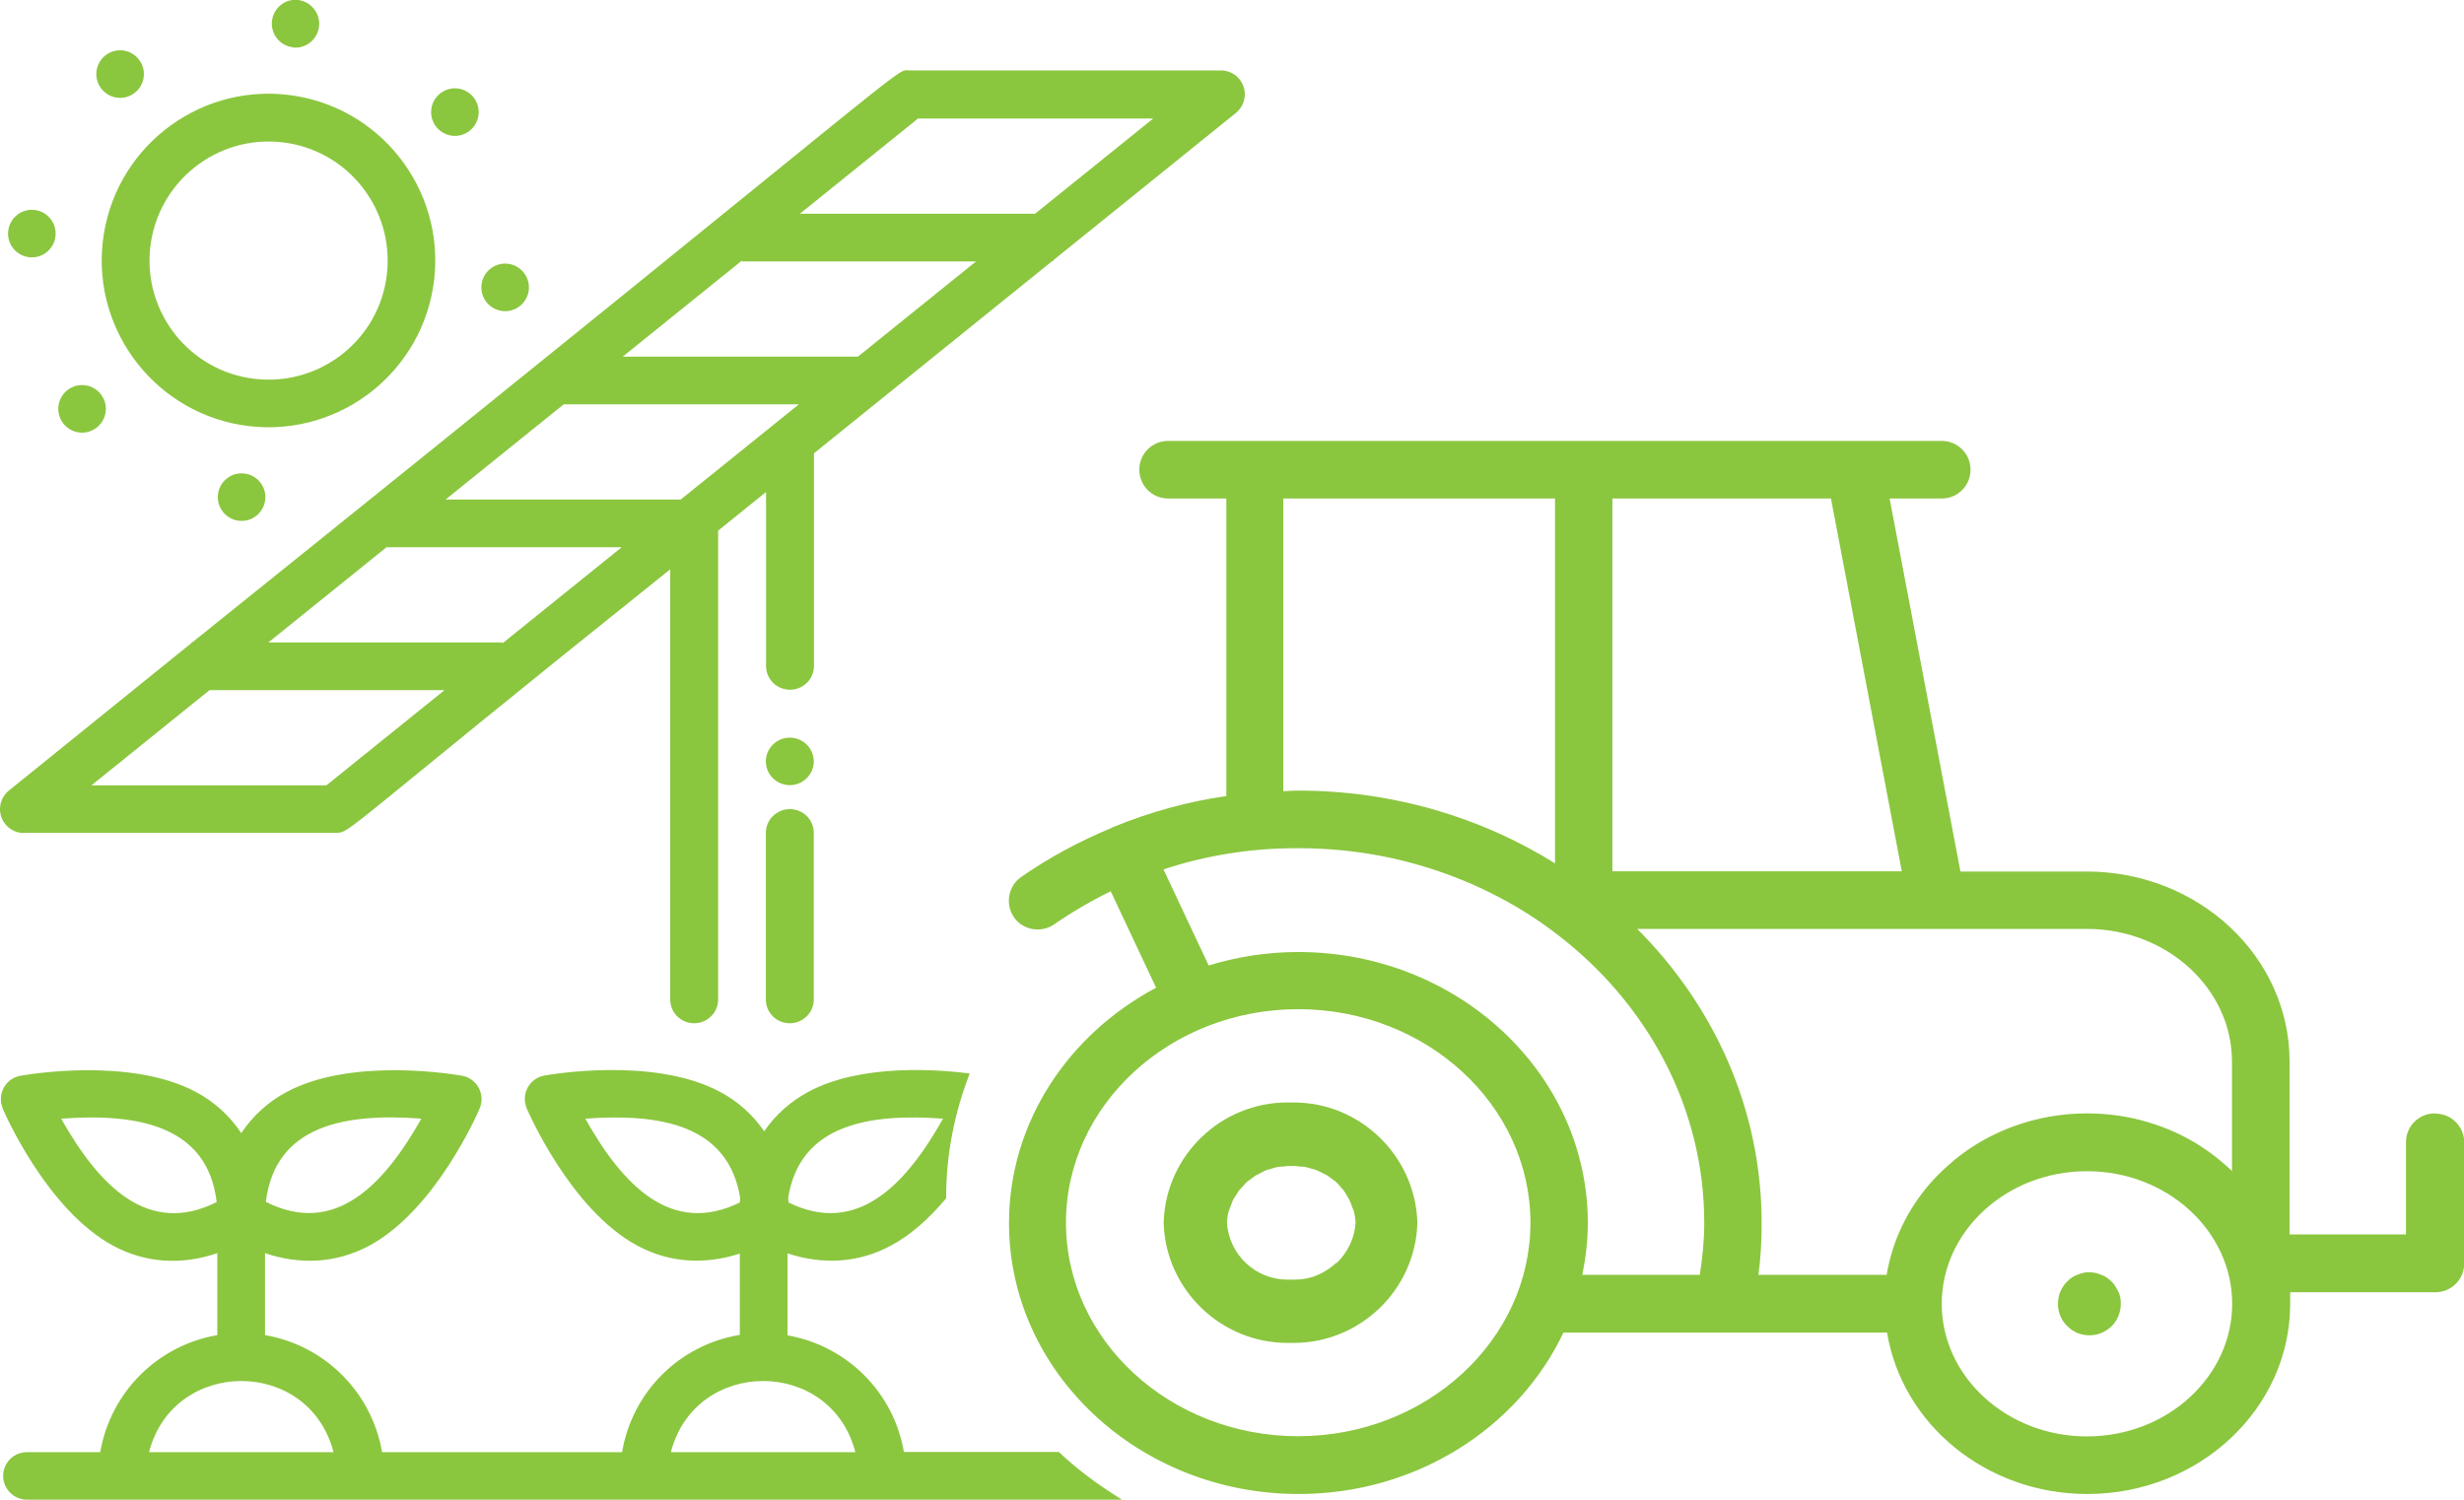
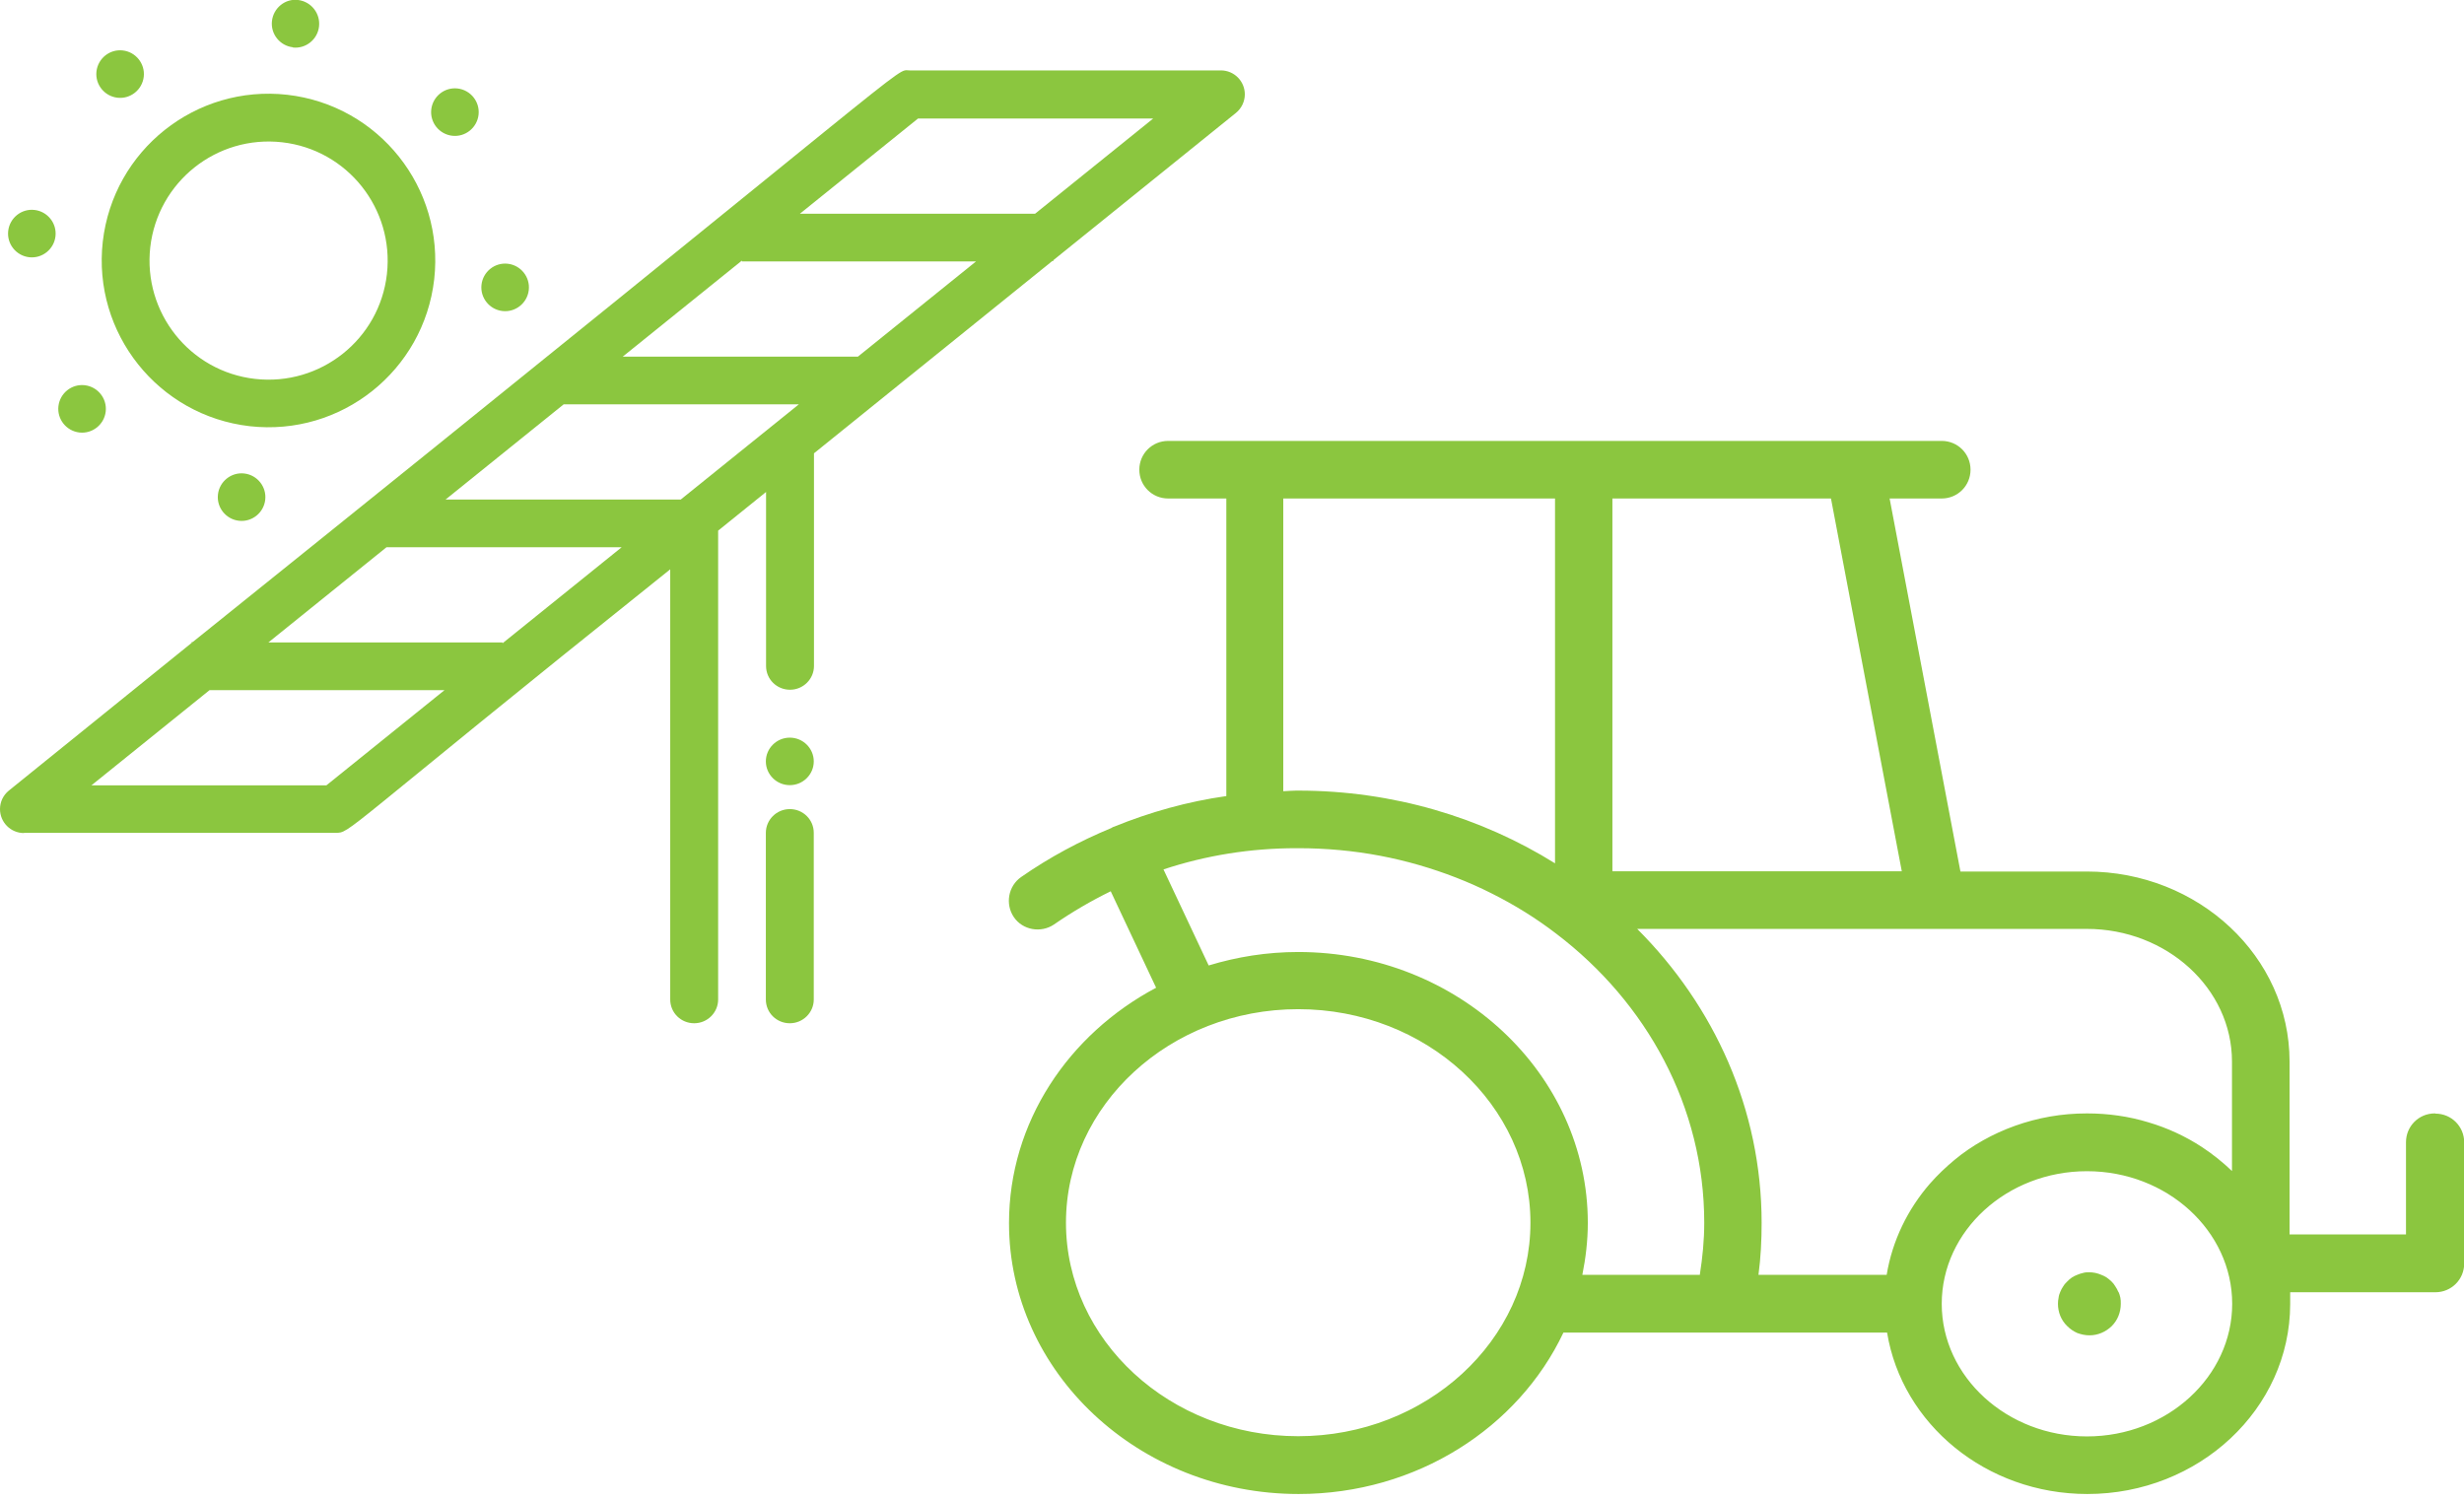
<svg xmlns="http://www.w3.org/2000/svg" id="Layer_2" viewBox="0 0 117.24 71.37">
  <defs>
    <style>.cls-1{fill:#8bc63f;}</style>
  </defs>
  <g id="Layer_2-2">
    <g>
-       <path class="cls-1" d="m43.01,69.1c-.48-2.84-2.7-5.06-5.54-5.56v-3.9c1.67.55,3.36.47,4.92-.37,1-.53,1.88-1.36,2.63-2.25,0-.03,0-.05,0-.08,0-2.03.4-4,1.12-5.86-1.5-.19-5.16-.48-7.67.87-.84.45-1.57,1.09-2.11,1.88-.54-.79-1.26-1.43-2.11-1.88-3.16-1.69-8.14-.81-8.35-.77-.62.11-1.02.7-.91,1.32.02.08.04.16.07.24.09.2,2.1,4.83,5.26,6.53,1.56.84,3.25.91,4.88.38v3.87c-2.87.47-5.12,2.71-5.6,5.58h-11.42c-.49-2.85-2.72-5.08-5.57-5.57v-3.9c1.66.56,3.37.49,4.95-.35,3.16-1.69,5.18-6.33,5.26-6.53.25-.58-.02-1.24-.59-1.49-.08-.03-.16-.06-.24-.07-.21-.04-5.19-.92-8.35.77-.87.46-1.62,1.14-2.16,1.96-.54-.82-1.29-1.5-2.16-1.96-3.16-1.69-8.14-.81-8.35-.77-.62.11-1.02.7-.91,1.32.02.08.04.16.07.24.08.2,2.1,4.83,5.26,6.53,1.59.85,3.3.91,4.95.35v3.9c-2.85.49-5.08,2.72-5.57,5.57H1.28c-.63,0-1.13.51-1.13,1.13s.51,1.13,1.13,1.13h52.11c-1.08-.66-2.1-1.41-3.01-2.27h-7.37Zm1.86-15.87c-1.79,3.19-4.11,5.58-7.35,3.99,0-.07-.01-.14-.02-.21.55-3.5,3.83-4.04,7.37-3.78Zm-24.82,0h0c-1.8,3.18-4.12,5.61-7.4,3.96.44-3.64,3.76-4.24,7.4-3.96Zm-17.13,0h0c3.66-.27,6.96.34,7.39,3.97-3.27,1.64-5.6-.78-7.4-3.97Zm4.17,15.87c1.17-4.51,7.61-4.52,8.78,0H7.09Zm28.11-11.88c-3.25,1.59-5.56-.8-7.35-3.99,3.54-.26,6.81.28,7.37,3.78,0,.07-.02.15-.02.21Zm-3.28,11.88c1.17-4.51,7.61-4.52,8.78,0h-8.78Z" />
      <path class="cls-1" d="m11.88,20.28c4.35.49,8.28-2.63,8.78-6.99.49-4.35-2.63-8.28-6.99-8.78-4.35-.49-8.28,2.63-8.78,6.99-.49,4.35,2.64,8.28,6.99,8.78Zm-4.73-8.52c.36-3.11,3.16-5.34,6.27-4.99,3.11.35,5.34,3.16,4.99,6.27-.35,3.11-3.16,5.34-6.27,4.99-3.11-.35-5.34-3.16-4.99-6.27Z" />
      <path class="cls-1" d="m13.93,2.26c.62.07,1.18-.38,1.25-1S14.81.08,14.19,0s-1.18.38-1.25,1c-.07.62.38,1.18,1,1.25Z" />
      <path class="cls-1" d="m10.37,23.53c-.07.62.38,1.18,1,1.25.62.07,1.18-.38,1.25-1s-.38-1.18-1-1.25-1.18.38-1.25,1Z" />
      <path class="cls-1" d="m23.91,14.8c.62.07,1.18-.38,1.25-1s-.38-1.18-1-1.25-1.18.38-1.25,1c-.07.62.38,1.18,1,1.25Z" />
      <path class="cls-1" d="m1.39,12.24c.62.07,1.18-.38,1.25-1s-.38-1.18-1-1.25-1.18.38-1.25,1c-.07.62.38,1.18,1,1.25Z" />
      <path class="cls-1" d="m5.59,4.65c.62.07,1.18-.38,1.25-1s-.38-1.18-1-1.25c-.62-.07-1.18.38-1.25,1-.07.62.38,1.18,1,1.25Z" />
      <path class="cls-1" d="m21.52,6.46c.62.07,1.18-.38,1.25-1,.07-.62-.38-1.18-1-1.25-.62-.07-1.18.38-1.25,1-.07.62.38,1.18,1,1.25Z" />
      <path class="cls-1" d="m3.78,20.58c.62.07,1.18-.38,1.25-1,.07-.62-.38-1.18-1-1.25-.62-.07-1.18.38-1.25,1-.07.62.38,1.18,1,1.25Z" />
      <path class="cls-1" d="m1.14,39.63h14.81c.76,0,.09.14,15.94-12.54v20.47c0,.63.51,1.13,1.14,1.13s1.14-.51,1.14-1.13v-22.31l2.28-1.84v8.28c0,.63.51,1.13,1.14,1.13s1.14-.51,1.14-1.13v-10.12l11.34-9.15h.05v-.04l8.69-7.01c.26-.21.42-.54.42-.88,0-.63-.51-1.14-1.14-1.14h-14.81c-.77,0,1.3-1.25-34.11,27.2h-.05v.04L.42,37.62C.15,37.84,0,38.16,0,38.5c0,.63.51,1.14,1.14,1.14ZM43.68,5.64h11.19l-5.62,4.53h-11.19l5.62-4.53Zm-8.38,6.76v.04h11.14l-5.62,4.53h-11.19l5.67-4.57Zm-8.48,6.84h11.19l-5.62,4.53h-11.19l5.62-4.53Zm-8.43,6.8h11.19l-5.67,4.57v-.04h-11.14l5.62-4.53Zm-8.43,6.8h11.19l-5.62,4.53H4.35l5.62-4.53Z" />
      <path class="cls-1" d="m37.58,35.1c-.63,0-1.14.51-1.14,1.13s.51,1.13,1.14,1.13,1.14-.51,1.14-1.13-.51-1.13-1.14-1.13Z" />
      <path class="cls-1" d="m37.58,38.5c-.63,0-1.14.51-1.14,1.13v7.93c0,.63.51,1.13,1.14,1.13s1.14-.51,1.14-1.13v-7.93c0-.63-.51-1.13-1.14-1.13Z" />
      <polygon class="cls-1" points="94.62 38.58 94.62 38.58 94.62 38.59 94.62 38.58" />
    </g>
    <g>
      <path class="cls-1" d="m115.87,52.98h-.02c-.76,0-1.37.61-1.37,1.37v4.39h-5.54v-8.23c0-4.99-4.33-9.04-9.65-9.04h-6.01l-3.37-17.75h2.48c.76,0,1.37-.61,1.37-1.37s-.61-1.37-1.37-1.37h-36.81c-.76,0-1.37.61-1.37,1.37s.61,1.37,1.37,1.37h2.77v14.16c-1.84.26-3.63.76-5.35,1.46-.03,0-.05.02-.07.03-.02,0-.03.02-.05.03-1.5.62-2.94,1.39-4.29,2.33-.62.43-.77,1.29-.35,1.91s1.29.77,1.91.35c.87-.6,1.76-1.12,2.7-1.58l2.16,4.59c-4.18,2.22-7,6.41-7,11.2,0,7.1,6.18,12.89,13.78,12.89,5.62,0,10.46-3.16,12.6-7.68h15.4c.71,4.34,4.7,7.68,9.53,7.68,5.31,0,9.64-4.05,9.65-9.03v-.57h6.91c.76,0,1.37-.61,1.37-1.37v-5.76c0-.76-.61-1.37-1.37-1.37Zm-39.15-29.26h10.4l3.37,17.74h0s0,0,0,0h-13.77v-17.74Zm-15.66,0h12.93v17.36c-3.5-2.18-7.7-3.46-12.22-3.46h-.1c-.2,0-.4.02-.61.03v-13.93Zm.71,44.62c-6.09,0-11.05-4.56-11.05-10.16s4.96-10.16,11.05-10.16,11.05,4.56,11.05,10.16-4.96,10.16-11.05,10.16Zm19.12-7.68h-5.6c.16-.8.26-1.62.26-2.47,0-7.1-6.18-12.89-13.78-12.89-1.49,0-2.91.23-4.26.64l-2.15-4.57c2.02-.67,4.15-1.01,6.32-1.01h.09c.67,0,1.32.03,1.97.09,1.3.12,2.56.36,3.77.71s2.37.8,3.46,1.35c1.1.55,2.13,1.19,3.08,1.92,4.3,3.27,7.04,8.23,7.04,13.75,0,.83-.08,1.65-.21,2.47Zm18.41,7.69c-3.81,0-6.91-2.84-6.91-6.31s3.1-6.31,6.91-6.31,6.91,2.84,6.91,6.31-3.1,6.31-6.91,6.31Zm6.91-12.62c-.44-.42-.92-.81-1.44-1.15-.78-.51-1.64-.91-2.56-1.18-.92-.28-1.9-.42-2.91-.42-.6,0-1.19.05-1.76.15-1.14.2-2.22.59-3.18,1.13-.48.27-.94.58-1.36.93s-.81.72-1.17,1.13c-1.06,1.22-1.79,2.71-2.06,4.34h-6.1c.11-.82.15-1.65.15-2.47,0-5.4-2.25-10.32-5.92-13.99h21.39c3.81,0,6.91,2.84,6.91,6.31v5.22Z" />
      <polygon class="cls-1" points="94.62 38.59 94.62 38.58 94.62 38.58 94.62 38.58 94.62 38.59" />
-       <path class="cls-1" d="m61.56,52.46h-.31c-3.14,0-5.76,2.5-5.88,5.66v.12c.12,3.16,2.75,5.66,5.88,5.66h.31c3.14,0,5.76-2.5,5.88-5.66v-.12c-.13-3.16-2.75-5.66-5.88-5.66Zm2.01,7.64c-.26.24-.56.44-.9.58-.33.14-.7.21-1.08.21h-.33c-1.52,0-2.79-1.19-2.88-2.72.01-.19.04-.38.09-.56.02-.06.05-.12.07-.17.04-.12.08-.23.13-.34.03-.07.08-.13.12-.19.06-.09.11-.19.17-.27.05-.06.11-.12.16-.17.07-.08.13-.16.21-.23.06-.05.13-.1.19-.14.08-.06.16-.13.25-.18.07-.04.14-.07.22-.11.09-.05.18-.1.27-.13.08-.03.16-.05.24-.07.1-.03.19-.06.29-.08.08-.02.17-.02.26-.02.09,0,.18-.03.28-.03.02,0,.04,0,.06,0h.11s.04,0,.06,0c.1,0,.19.02.28.03.09,0,.17,0,.26.02.1.02.2.05.3.08.08.02.16.04.24.07.1.04.18.09.27.13.07.04.15.07.22.11.09.05.16.12.25.18.06.05.13.09.19.14.08.07.14.15.21.23.05.06.11.11.15.17.07.09.12.19.17.28.04.06.08.12.11.18.05.11.09.23.13.34.02.06.05.11.07.17.05.18.08.37.09.56-.04.76-.39,1.44-.9,1.93Z" />
      <path class="cls-1" d="m100.79,61.47c-.04-.09-.08-.18-.14-.26-.05-.09-.11-.16-.18-.23s-.15-.13-.23-.19c-.08-.05-.17-.1-.26-.13-.09-.04-.19-.07-.28-.09-.1-.02-.2-.03-.29-.03s-.19,0-.29.03c-.09.02-.19.05-.28.09-.09.03-.18.08-.26.13-.08.06-.16.12-.22.19-.07.07-.14.14-.19.23-.06.08-.1.17-.14.26-.04.09-.07.18-.08.28-.02.09-.03.19-.03.29,0,.4.15.78.44,1.06.14.14.3.25.48.33.09.03.18.06.28.08.1.02.2.03.3.03.4,0,.77-.16,1.06-.44.28-.28.43-.66.43-1.06,0-.1,0-.2-.02-.29-.02-.1-.05-.19-.09-.28Z" />
    </g>
  </g>
</svg>